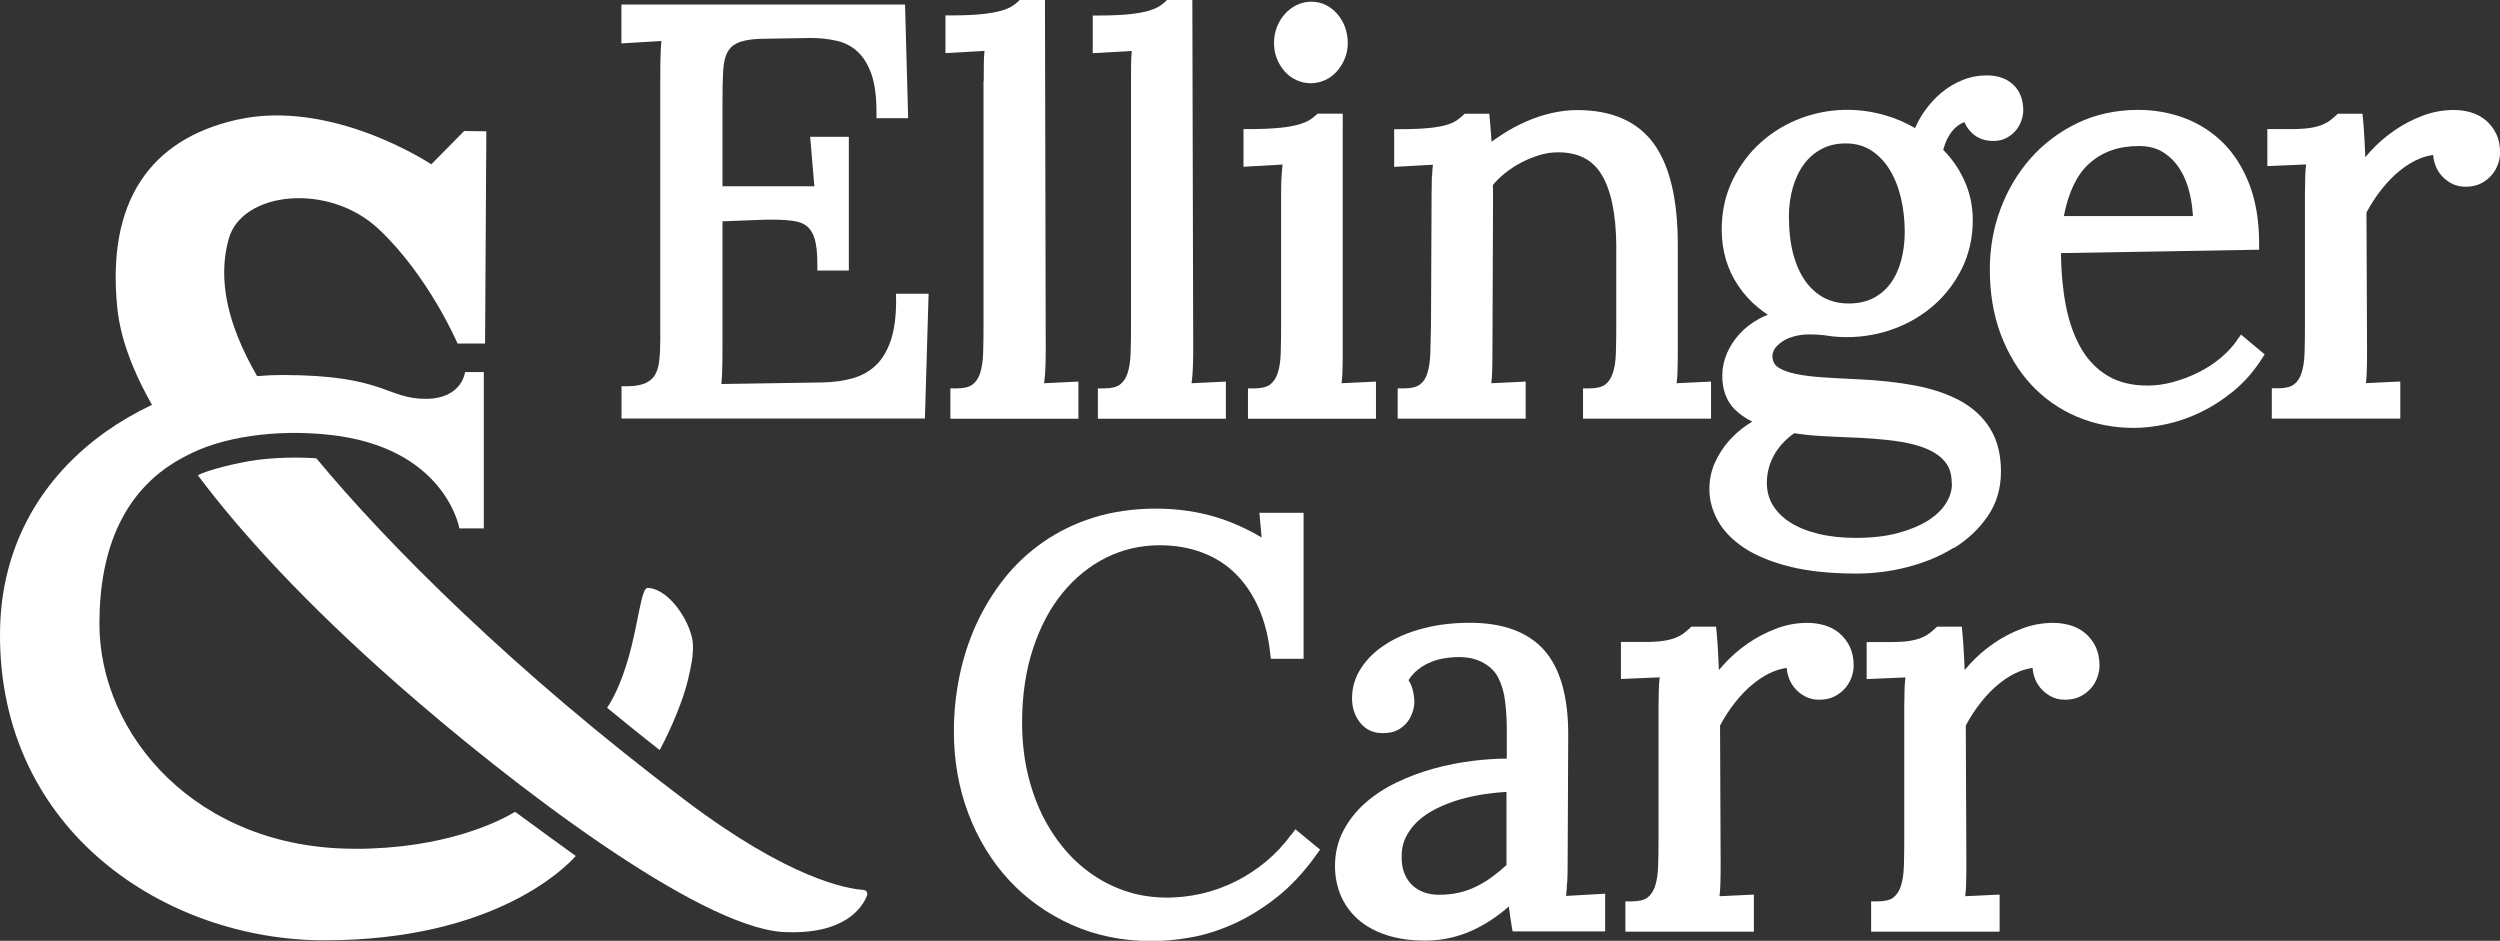
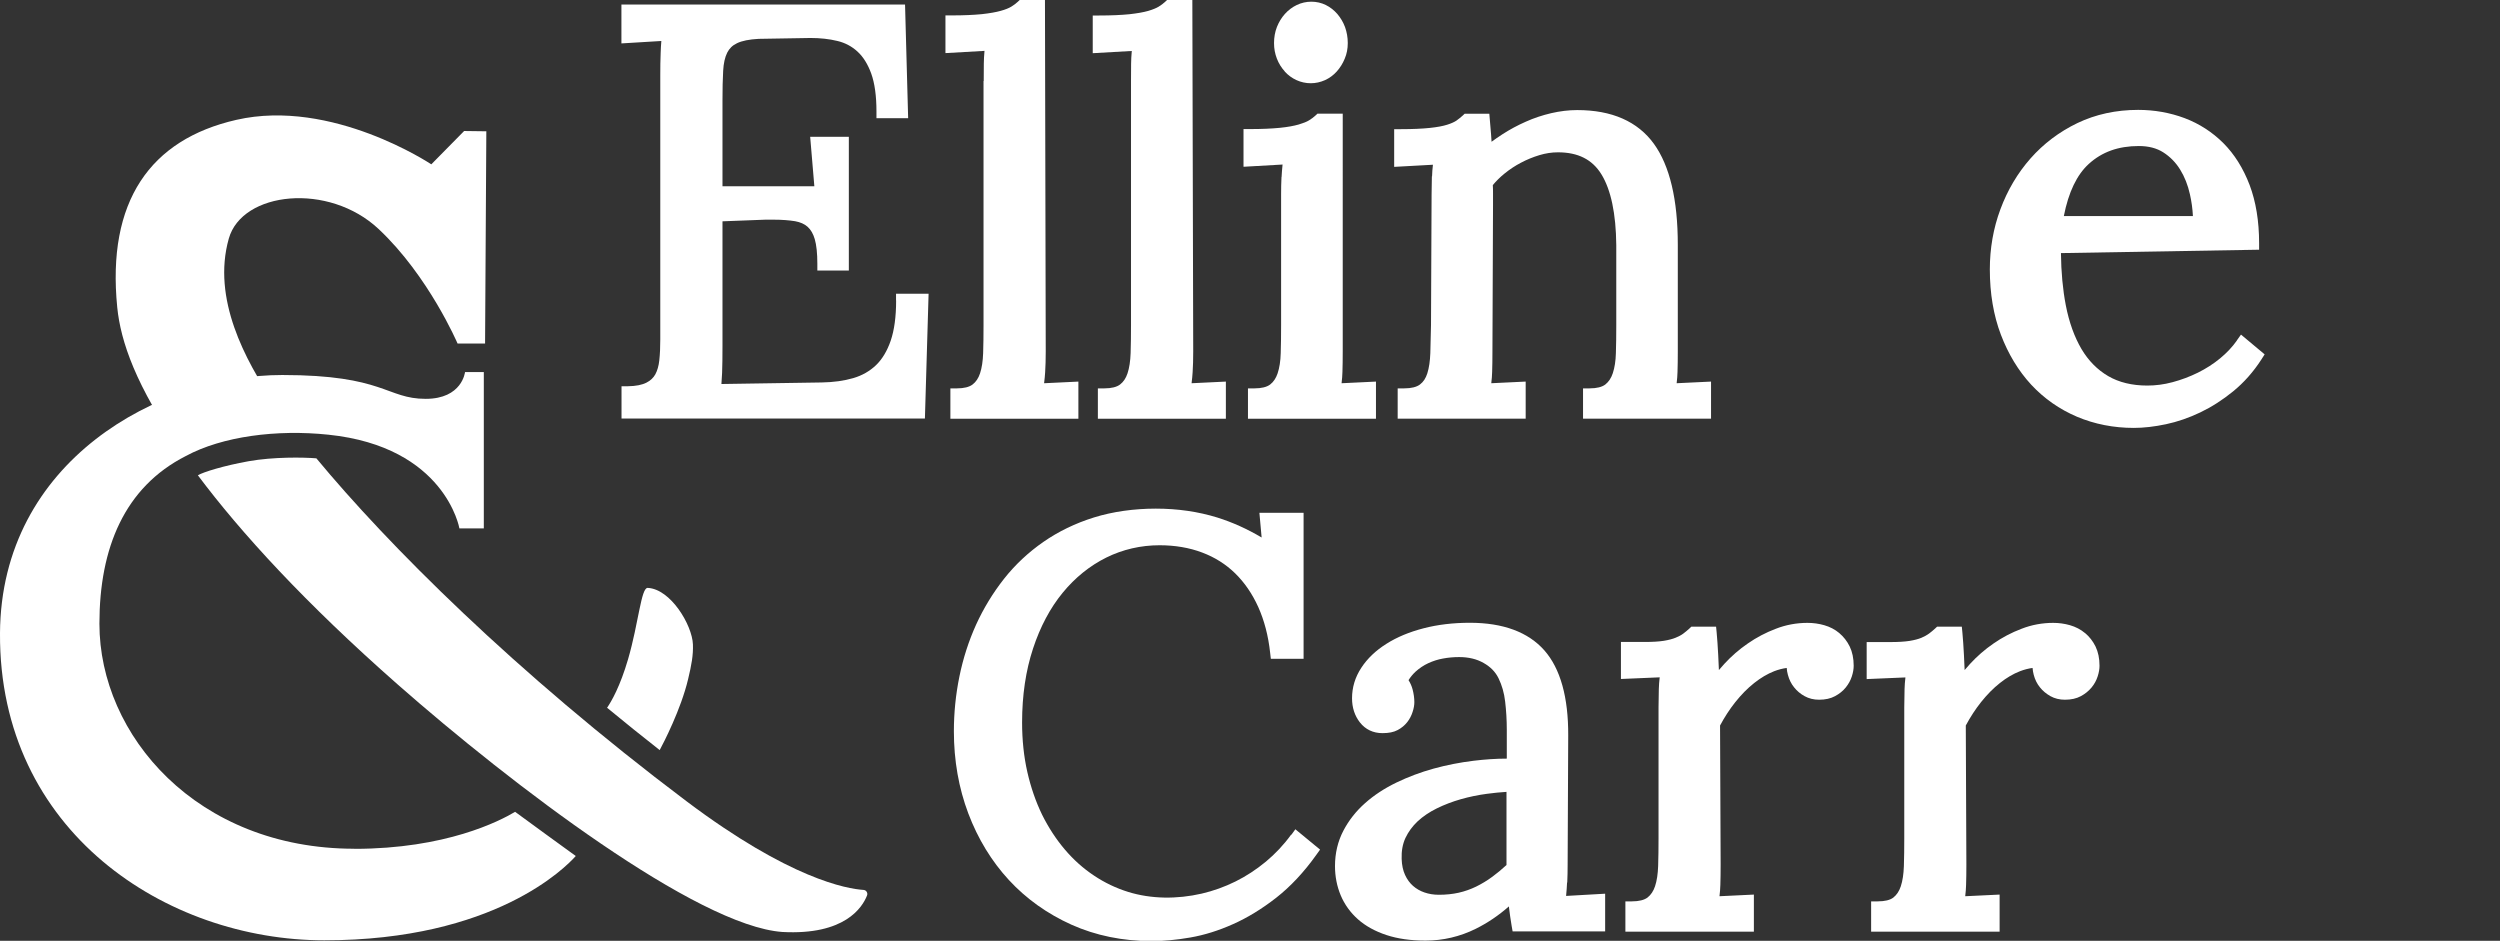
<svg xmlns="http://www.w3.org/2000/svg" id="Layer_2" data-name="Layer 2" viewBox="0 0 258 97.09">
  <rect x="0" y="0" width="258" height="97.09" fill="#333333" stroke="none" />
  <defs>
    <style>
      .cls-1 {
        clip-path: url(#clippath);
      }

      .cls-2 {
        fill: none;
      }

      .cls-2, .cls-3 {
        stroke-width: 0px;
      }

      .cls-3 {
        fill: #fff;
      }
    </style>
    <clipPath id="clippath">
      <rect class="cls-2" width="258" height="97.09" />
    </clipPath>
  </defs>
  <g id="Layer_1-2" data-name="Layer 1">
    <g class="cls-1">
      <path class="cls-3" d="M23.49,44.97c2.89-.64,5.55-.75,6.54-.72-.91-1.18-1.13-1.73-1.78-2.7-2.93-4.36-6.39-10.72-4.64-16.92,1.37-4.88,10.32-5.84,15.48-.98,5.16,4.85,8.13,11.8,8.13,11.8h2.84l.13-21.9-2.29-.03-3.39,3.44s-10.25-6.85-20.12-4.59c-8.9,2.03-13.38,8.42-12.29,19.35.35,3.51,1.91,8.1,6.64,14.89.08-.06,1.28-.86,4.75-1.63" />
      <path class="cls-3" d="M89.48,92.41c.1-.26-.08-.55-.36-.57-1.7-.11-7.6-1.11-18.31-9.18-17.73-13.35-30.83-26.51-38.16-35.36-1.34-.11-4.43-.16-7,.3-2.56.46-4.69,1.12-5.23,1.45,4.44,5.93,11.09,13.2,20.59,21.56,11.81,10.39,30.94,24.94,39.73,25.57,6.43.35,8.25-2.52,8.74-3.77" />
      <path class="cls-3" d="M71.51,66.5c-.08-2-2.3-5.72-4.67-5.83-.68-.03-.93,3.6-2.02,7.35-.82,2.81-1.72,4.37-2.17,5.02,1.79,1.48,3.6,2.93,5.43,4.37.4-.74,2.19-4.2,2.93-7.31.36-1.49.54-2.51.5-3.6" />
      <path class="cls-3" d="M36.57,87.59c-16.25,0-26.31-11.71-26.31-23.22,0-7.82,2.59-14.09,8.92-17.31,3.76-2.03,9.38-2.76,14.71-2.2,12.08,1.25,13.52,9.67,13.52,9.67h2.52v-16.13h-1.94s-.29,2.76-4.06,2.76c-4.06,0-4.26-2.46-14.8-2.46C16.45,38.7.1,47.55,0,65.36c-.11,20.46,17.16,31.68,33.47,31.68,17.56,0,24.92-7.54,25.95-8.7-2.01-1.47-4.21-3.04-6.26-4.56-1.6.96-7.16,3.82-16.59,3.82" />
      <path class="cls-3" d="M132.58,7.38c.35.38.76.68,1.22.89.46.21.96.32,1.47.32s1-.11,1.47-.32c.46-.21.87-.51,1.22-.9.33-.37.61-.81.81-1.3.22-.51.32-1.05.32-1.63s-.1-1.13-.28-1.64c-.19-.51-.46-.96-.79-1.35-.34-.39-.74-.71-1.19-.93-.92-.46-2.07-.46-3.01,0-.46.22-.87.53-1.22.92-.35.39-.62.84-.82,1.34-.2.51-.3,1.07-.3,1.66s.1,1.1.29,1.6c.19.5.47.95.82,1.33" />
      <path class="cls-3" d="M92.48,31.02c0,1.66-.19,3.06-.56,4.14-.36,1.05-.87,1.9-1.51,2.52-.65.62-1.43,1.07-2.35,1.34-.96.28-2.05.43-3.26.45l-10.35.16c.03-.34.05-.72.07-1.14.03-.75.04-1.68.04-2.78v-12.87c2.69-.11,4.18-.17,4.43-.17h.82c.88,0,1.64.06,2.25.16.53.1.96.28,1.29.58.32.29.57.71.73,1.26.18.61.27,1.47.27,2.56v.69h3.25v-13.8h-3.99l.43,5.1h-9.48v-8.83c0-1.2.02-2.24.07-3.08.04-.77.18-1.4.42-1.88.22-.43.54-.75,1.01-.97.51-.25,1.27-.4,2.23-.45l5.35-.09c1,0,1.94.1,2.79.31.79.19,1.49.56,2.07,1.1.59.54,1.06,1.3,1.41,2.26.36,1,.54,2.32.54,3.92v.69h3.27l-.32-11.73h-29.27v4.01l4.12-.25c-.03.39-.06.79-.07,1.22-.03.72-.04,1.5-.04,2.32v27.27c0,.78-.03,1.5-.1,2.14-.06.57-.2,1.06-.41,1.45-.2.36-.5.65-.92.86-.45.23-1.09.36-1.91.37h-.66v3.33h31.31l.38-12.88h-3.36v.69Z" />
      <path class="cls-3" d="M101.5,8.36v25.2c0,1.03-.01,2.01-.04,2.89-.03.81-.13,1.51-.32,2.08-.17.51-.42.88-.77,1.15-.34.26-.89.4-1.62.4h-.67v3.13h13.21v-3.83l-3.54.17c.05-.39.09-.78.11-1.15.04-.62.06-1.34.06-2.14L107.84,0h-2.61l-.19.18c-.19.18-.42.35-.68.51-.25.15-.61.3-1.09.43-.49.14-1.14.25-1.94.34-.81.08-1.86.13-3.09.13h-.67v3.89l4.03-.23c-.04.48-.07.92-.07,1.31-.01.58-.01,1.18-.01,1.8" />
      <path class="cls-3" d="M116.73,6.56c-.01.58-.01,1.18-.01,1.8v25.2c0,1.03-.01,2-.04,2.89-.03.81-.13,1.51-.32,2.08-.17.51-.42.88-.77,1.15-.34.26-.89.4-1.62.4h-.67v3.13h13.21v-3.83l-3.54.17c.05-.39.09-.78.11-1.15.04-.62.06-1.34.06-2.14L123.05,0h-2.61l-.19.18c-.19.18-.42.35-.68.51-.25.15-.61.3-1.09.44-.49.14-1.14.25-1.94.34-.82.08-1.86.13-3.1.13h-.67v3.89l4.03-.23c-.04.48-.07.92-.07,1.31" />
      <path class="cls-3" d="M132.25,18.27c-.03.58-.04,1.2-.04,1.82v13.47c0,1.03-.01,2-.04,2.89-.02.81-.13,1.51-.32,2.08-.17.5-.42.88-.77,1.15-.34.26-.89.4-1.62.4h-.67v3.13h13.21v-3.83l-3.55.17c.05-.4.08-.8.09-1.17.02-.61.03-1.32.03-2.11V11.73h-2.61l-.19.18c-.19.18-.42.35-.68.51-.24.15-.6.29-1.07.43-.49.14-1.13.26-1.93.34-.81.08-1.84.13-3.08.13h-.68v3.89l4.03-.23c-.05.47-.08.9-.1,1.28" />
      <path class="cls-3" d="M147.77,18.19c-.02.64-.03,1.27-.03,1.89l-.06,13.46c-.02,1.05-.04,2.02-.07,2.9-.03.82-.13,1.52-.31,2.09-.16.5-.4.88-.76,1.15-.34.26-.89.4-1.62.4h-.68v3.13h13.21v-3.83l-3.55.17c.05-.4.08-.79.09-1.17.02-.61.03-1.32.03-2.11l.06-15.09v-1.2c0-.31,0-.6-.02-.88.35-.42.75-.82,1.21-1.19.53-.43,1.1-.81,1.7-1.12.6-.32,1.24-.58,1.9-.78.63-.19,1.27-.29,1.91-.29,2.08,0,3.54.74,4.48,2.26.99,1.6,1.51,4.07,1.54,7.32v8.25c0,1.05-.01,2.02-.04,2.89-.02.81-.13,1.51-.32,2.08-.17.51-.42.88-.77,1.16-.34.26-.89.4-1.62.4h-.68v3.13h13.21v-3.83l-3.55.17c.05-.4.08-.79.09-1.17.02-.61.03-1.31.03-2.11v-11.02c0-4.65-.83-8.14-2.46-10.4-1.68-2.32-4.34-3.49-7.92-3.49-.88,0-1.78.11-2.69.32-.89.21-1.78.5-2.62.88-.84.37-1.66.81-2.43,1.31-.38.24-.74.5-1.1.76-.02-.27-.04-.52-.05-.75l-.18-2.14h-2.55l-.19.18c-.2.18-.42.36-.66.53-.21.14-.53.29-.95.42-.43.14-1.03.25-1.78.33-.77.08-1.78.13-3.02.13h-.67v3.89l4-.22c-.05.41-.08.82-.09,1.21" />
-       <path class="cls-3" d="M201.44,49.9c0,.72-.2,1.38-.61,2.03-.41.67-1.04,1.27-1.86,1.79-.85.53-1.9.97-3.14,1.3-1.25.33-2.7.49-4.3.49-1.43,0-2.75-.14-3.91-.43-1.14-.28-2.12-.68-2.91-1.19-.77-.5-1.36-1.1-1.77-1.78-.4-.67-.6-1.42-.6-2.28,0-1.02.26-2,.77-2.91.48-.85,1.17-1.59,2.05-2.21.85.13,1.75.23,2.67.28,1,.06,2.05.11,3.13.15,1.59.06,3.06.17,4.38.33,1.29.16,2.42.42,3.35.79.88.35,1.57.82,2.05,1.41.46.56.68,1.29.68,2.22M184.61,22.45c0-1.1.14-2.15.41-3.1.27-.93.66-1.75,1.17-2.43.49-.66,1.11-1.19,1.83-1.56.71-.37,1.54-.56,2.47-.56.98,0,1.85.24,2.58.7.75.48,1.4,1.14,1.9,1.94.52.83.92,1.81,1.19,2.92.27,1.13.41,2.33.41,3.56,0,1.08-.13,2.1-.39,3.03-.25.9-.62,1.69-1.11,2.34-.47.63-1.07,1.13-1.77,1.49-.71.36-1.56.54-2.52.54s-1.83-.21-2.58-.61c-.75-.41-1.4-1-1.92-1.75-.54-.78-.95-1.72-1.23-2.79-.29-1.1-.43-2.34-.43-3.7M201.63,56.57c1.43-.88,2.6-1.99,3.49-3.28.92-1.33,1.38-2.89,1.38-4.62s-.36-3.19-1.08-4.38c-.71-1.19-1.75-2.16-3.07-2.9-1.29-.71-2.87-1.25-4.69-1.6-1.79-.34-3.84-.56-6.09-.66-1.34-.06-2.55-.12-3.6-.2-1.03-.07-1.93-.19-2.68-.35-.7-.15-1.26-.35-1.68-.6-.33-.2-.53-.44-.62-.74-.06-.18-.08-.35-.08-.52,0-.1.02-.27.15-.56.06-.15.21-.39.61-.72.34-.28.77-.51,1.28-.67.53-.17,1.12-.26,1.77-.26.71,0,1.34.05,1.86.13.59.1,1.27.15,2.03.15,1.7,0,3.35-.3,4.9-.88,1.56-.58,2.95-1.42,4.14-2.48,1.2-1.07,2.16-2.35,2.87-3.82.71-1.48,1.07-3.13,1.07-4.9,0-1.46-.3-2.86-.9-4.15-.54-1.16-1.26-2.2-2.15-3.1.08-.28.17-.55.28-.83.15-.37.36-.72.6-1.04.23-.3.51-.55.82-.75.15-.1.32-.18.49-.24.18.43.44.81.79,1.14.54.51,1.23.78,2.05.8.57.03,1.08-.08,1.51-.31.4-.22.73-.49.99-.81.25-.31.43-.66.55-1.02.12-.36.18-.69.18-.99,0-1.12-.34-2.01-1.02-2.66-.67-.64-1.59-.97-2.75-.97-.86,0-1.7.16-2.49.48-.78.31-1.51.75-2.18,1.3-.66.55-1.26,1.21-1.79,1.97-.36.53-.68,1.09-.94,1.69-.94-.55-1.94-.99-3-1.3-2.87-.85-5.9-.79-8.75.27-1.54.57-2.93,1.41-4.13,2.48-1.21,1.07-2.19,2.39-2.94,3.9-.75,1.53-1.13,3.26-1.13,5.12,0,1.1.15,2.15.44,3.12.29.96.72,1.87,1.27,2.68.54.81,1.21,1.55,1.97,2.19.34.29.7.55,1.08.8-.31.12-.61.26-.89.41-.77.42-1.45.94-2.01,1.55-.56.61-1,1.29-1.32,2.02-.32.75-.48,1.52-.48,2.31,0,1.45.43,2.62,1.28,3.47.49.49,1.1.92,1.81,1.27-.19.12-.39.25-.59.38-.68.46-1.3,1.02-1.86,1.66-.56.64-1.03,1.38-1.4,2.19-.38.84-.57,1.77-.57,2.77,0,1.1.3,2.19.88,3.24.58,1.04,1.5,1.99,2.74,2.81,1.21.8,2.79,1.44,4.7,1.92,1.89.47,4.19.71,6.84.71,1.77,0,3.55-.22,5.28-.67,1.75-.45,3.35-1.11,4.75-1.98" />
      <path class="cls-3" d="M212.99,22.29c.48-2.45,1.34-4.25,2.57-5.37,1.36-1.24,3.05-1.85,5.17-1.85,1,0,1.85.22,2.53.66.7.45,1.28,1.04,1.73,1.77.46.74.8,1.6,1.01,2.55.17.74.27,1.5.31,2.25h-13.31ZM230.84,35.15c-.45.64-1.03,1.26-1.72,1.83-.69.57-1.47,1.07-2.3,1.48-.83.41-1.71.74-2.61.98-.88.24-1.76.35-2.61.35-1.57,0-2.93-.33-4.04-.98-1.11-.65-2.04-1.59-2.75-2.79-.73-1.24-1.28-2.76-1.62-4.52-.31-1.61-.48-3.42-.5-5.38l20.45-.35v-.68c0-2.26-.33-4.28-.98-6-.66-1.73-1.57-3.18-2.71-4.32-1.14-1.14-2.49-2.01-4-2.58-1.5-.56-3.11-.85-4.79-.85-2.28,0-4.39.46-6.27,1.36-1.87.9-3.5,2.13-4.84,3.65-1.34,1.52-2.38,3.28-3.11,5.25-.73,1.96-1.09,4.05-1.09,6.2,0,2.48.38,4.74,1.14,6.74.76,2,1.81,3.73,3.13,5.16,1.33,1.43,2.92,2.54,4.73,3.31,1.8.76,3.78,1.15,5.86,1.15,1.02,0,2.14-.13,3.32-.38,1.18-.25,2.37-.66,3.54-1.22,1.17-.56,2.31-1.29,3.4-2.18,1.1-.9,2.08-2,2.91-3.29l.33-.52-2.44-2.04-.42.59Z" />
-       <path class="cls-3" d="M257.59,13.78c-.27-.55-.63-1.01-1.07-1.38-.44-.36-.96-.64-1.55-.81-.56-.16-1.14-.24-1.73-.24-1.11,0-2.22.2-3.27.61-1.03.39-2,.9-2.89,1.52-.89.61-1.7,1.32-2.41,2.09-.2.22-.39.43-.57.65-.02-.58-.04-1.1-.07-1.54-.05-.92-.1-1.7-.16-2.32l-.06-.62h-2.55l-.19.18c-.21.19-.43.38-.65.54-.2.15-.46.29-.78.42-.32.13-.73.24-1.22.32-.51.08-1.17.12-1.97.12h-2.46v3.82l4-.17c-.05.41-.08.81-.09,1.2-.02.63-.03,1.26-.03,1.88v13.5c0,1.05-.01,2.02-.04,2.89-.03.81-.13,1.51-.32,2.08-.16.5-.42.88-.77,1.15-.34.26-.89.4-1.62.4h-.67v3.13h13.26v-3.83l-3.55.17c.05-.4.08-.79.09-1.17.02-.61.03-1.32.03-2.11l-.06-14.33c.47-.88,1-1.69,1.58-2.42.61-.76,1.26-1.43,1.95-1.97.67-.53,1.36-.94,2.05-1.21.44-.17.87-.28,1.3-.34.02.24.06.48.12.71.13.49.34.92.64,1.29.29.37.66.68,1.08.91.45.25.95.37,1.5.37.64,0,1.19-.12,1.65-.37.43-.23.8-.53,1.1-.89.29-.36.5-.74.63-1.15.13-.4.19-.76.19-1.1,0-.76-.14-1.42-.41-1.98" />
      <path class="cls-3" d="M133.25,86.13c-.76,1.05-1.64,1.98-2.61,2.79-.98.81-2.03,1.5-3.14,2.05-1.11.55-2.28.97-3.48,1.25-2.56.59-5.22.56-7.58-.17-1.26-.39-2.45-.96-3.54-1.69-1.1-.73-2.11-1.63-3.01-2.69-.9-1.06-1.69-2.27-2.35-3.6-.65-1.34-1.16-2.82-1.52-4.4-.36-1.59-.54-3.31-.54-5.11,0-2.8.38-5.36,1.13-7.63.74-2.25,1.77-4.19,3.06-5.76,1.28-1.56,2.79-2.78,4.5-3.63,1.7-.84,3.56-1.27,5.5-1.27,1.59,0,3.07.25,4.39.75,1.31.49,2.46,1.22,3.41,2.15.96.94,1.76,2.1,2.38,3.47.62,1.38,1.04,2.97,1.23,4.74l.07.61h3.38v-15.07h-4.56l.23,2.55c-1.48-.88-3.01-1.57-4.57-2.06-1.97-.61-4.1-.92-6.35-.92s-4.45.31-6.38.91c-1.93.6-3.69,1.46-5.23,2.53-1.54,1.07-2.91,2.35-4.06,3.81-1.14,1.45-2.11,3.04-2.88,4.73-.76,1.68-1.34,3.48-1.72,5.35-.38,1.86-.57,3.76-.57,5.65,0,3.01.5,5.86,1.49,8.48.99,2.62,2.4,4.93,4.19,6.87,1.79,1.94,3.97,3.49,6.46,4.61,2.5,1.12,5.28,1.69,8.27,1.69,1.22,0,2.56-.12,3.99-.37,1.44-.25,2.92-.71,4.41-1.38,1.49-.66,2.99-1.58,4.45-2.72,1.47-1.15,2.87-2.64,4.15-4.44l.38-.53-2.55-2.1-.42.58Z" />
      <path class="cls-3" d="M155.47,81.73v7.54c-.49.45-.98.86-1.46,1.21-.54.4-1.11.74-1.68,1.02-.56.27-1.17.49-1.8.63-.63.14-1.31.21-2.04.21-.53,0-1.03-.08-1.49-.24-.44-.15-.84-.38-1.18-.68-.33-.29-.61-.67-.82-1.13-.21-.46-.33-1.01-.35-1.65-.03-.81.1-1.53.39-2.16.3-.64.73-1.22,1.26-1.72.55-.51,1.22-.96,1.97-1.33.77-.38,1.61-.7,2.48-.95.88-.25,1.79-.44,2.71-.56.68-.09,1.35-.16,2.01-.2M161.74,91.08c.03-.62.04-1.26.04-1.89l.06-13.27c.02-3.97-.81-6.92-2.46-8.8-1.67-1.89-4.26-2.85-7.69-2.85-1.71,0-3.32.19-4.78.57-1.47.38-2.76.92-3.83,1.6-1.1.69-1.97,1.52-2.59,2.47-.64.97-.96,2.03-.96,3.15,0,.96.27,1.8.81,2.49.57.73,1.37,1.11,2.33,1.11.65,0,1.16-.1,1.57-.32.4-.21.73-.49.99-.82.25-.32.43-.67.55-1.05.12-.36.18-.7.18-1,0-.42-.06-.86-.18-1.32-.09-.34-.23-.66-.42-.96.21-.33.45-.62.73-.88.39-.35.83-.65,1.31-.87.5-.23,1.01-.39,1.52-.48.53-.1,1.09-.15,1.67-.15.96,0,1.81.2,2.52.61.71.4,1.21.91,1.54,1.58.35.72.58,1.52.68,2.4.11.93.17,1.9.17,2.89v3c-1.11,0-2.26.08-3.42.22-1.4.17-2.78.44-4.13.81-1.34.37-2.64.86-3.84,1.44-1.22.59-2.31,1.3-3.23,2.12-.94.83-1.7,1.8-2.25,2.86-.57,1.09-.86,2.32-.86,3.64,0,1.07.2,2.09.59,3.02.4.95,1,1.78,1.79,2.48.78.69,1.78,1.24,2.94,1.62,1.15.38,2.5.57,4.02.57,1.81,0,3.56-.41,5.19-1.22,1.21-.6,2.35-1.37,3.42-2.31,0,.07.02.14.02.21.06.52.15,1.13.26,1.8l.1.57h9.55v-3.89l-4.03.23c.05-.5.08-.97.1-1.39" />
      <path class="cls-3" d="M189.81,65.33c-.44-.37-.96-.64-1.55-.81-.56-.16-1.14-.24-1.73-.24-1.12,0-2.22.2-3.27.61-1.03.39-2,.9-2.89,1.52-.89.61-1.7,1.32-2.41,2.09-.2.22-.39.43-.57.65-.02-.58-.04-1.1-.07-1.54-.05-.92-.1-1.7-.16-2.32l-.06-.62h-2.55l-.19.18c-.21.19-.43.38-.65.54-.2.15-.46.29-.78.42-.31.13-.73.24-1.22.32-.51.08-1.17.12-1.97.12h-2.46v3.82l4-.17c-.05.41-.08.82-.09,1.21-.02.63-.03,1.26-.03,1.88v13.5c0,1.03-.01,2-.04,2.89-.03.81-.13,1.51-.32,2.08-.17.51-.42.88-.77,1.16-.34.26-.89.4-1.62.4h-.67v3.13h13.26v-3.83l-3.55.17c.05-.4.08-.79.09-1.17.02-.61.03-1.32.03-2.12l-.06-14.33c.47-.88,1-1.69,1.58-2.42.61-.76,1.26-1.43,1.95-1.97.67-.53,1.36-.94,2.05-1.21.44-.17.87-.28,1.3-.34.02.25.05.48.12.71.13.49.34.92.64,1.29.29.37.66.68,1.08.91.45.25.95.37,1.5.37.64,0,1.19-.12,1.65-.37.43-.23.81-.53,1.1-.89.29-.36.5-.74.63-1.15.13-.4.19-.76.19-1.1,0-.76-.14-1.42-.41-1.98-.27-.55-.63-1.01-1.07-1.38" />
      <path class="cls-3" d="M215.17,65.33c-.44-.37-.96-.64-1.55-.81-.56-.16-1.14-.24-1.73-.24-1.12,0-2.22.2-3.27.61-1.03.39-2,.9-2.89,1.52-.89.61-1.7,1.32-2.41,2.09-.2.22-.39.43-.57.65-.02-.58-.04-1.1-.07-1.54-.05-.92-.1-1.7-.16-2.32l-.06-.62h-2.55l-.19.18c-.21.19-.43.38-.65.54-.2.15-.46.29-.78.43-.31.13-.73.24-1.22.32-.51.08-1.17.12-1.97.12h-2.46v3.82l4-.17c-.05.41-.08.82-.09,1.21-.02.63-.03,1.26-.03,1.88v13.5c0,1.03-.01,2.01-.04,2.89-.03.81-.13,1.51-.32,2.08-.17.51-.42.88-.77,1.16-.34.26-.89.39-1.62.39h-.67v3.13h13.26v-3.83l-3.55.17c.05-.4.08-.79.09-1.17.02-.61.03-1.32.03-2.12l-.06-14.33c.47-.88,1-1.69,1.58-2.42.61-.76,1.26-1.43,1.95-1.97.67-.53,1.36-.94,2.06-1.21.44-.17.87-.28,1.3-.34.02.24.06.48.12.71.13.49.34.92.64,1.29.29.37.66.67,1.08.91.45.25.95.37,1.5.37.64,0,1.19-.12,1.65-.37.43-.23.8-.53,1.1-.89.29-.35.5-.74.63-1.15.13-.4.19-.76.19-1.1,0-.76-.14-1.42-.41-1.98-.27-.55-.63-1.01-1.07-1.38" />
    </g>
  </g>
</svg>